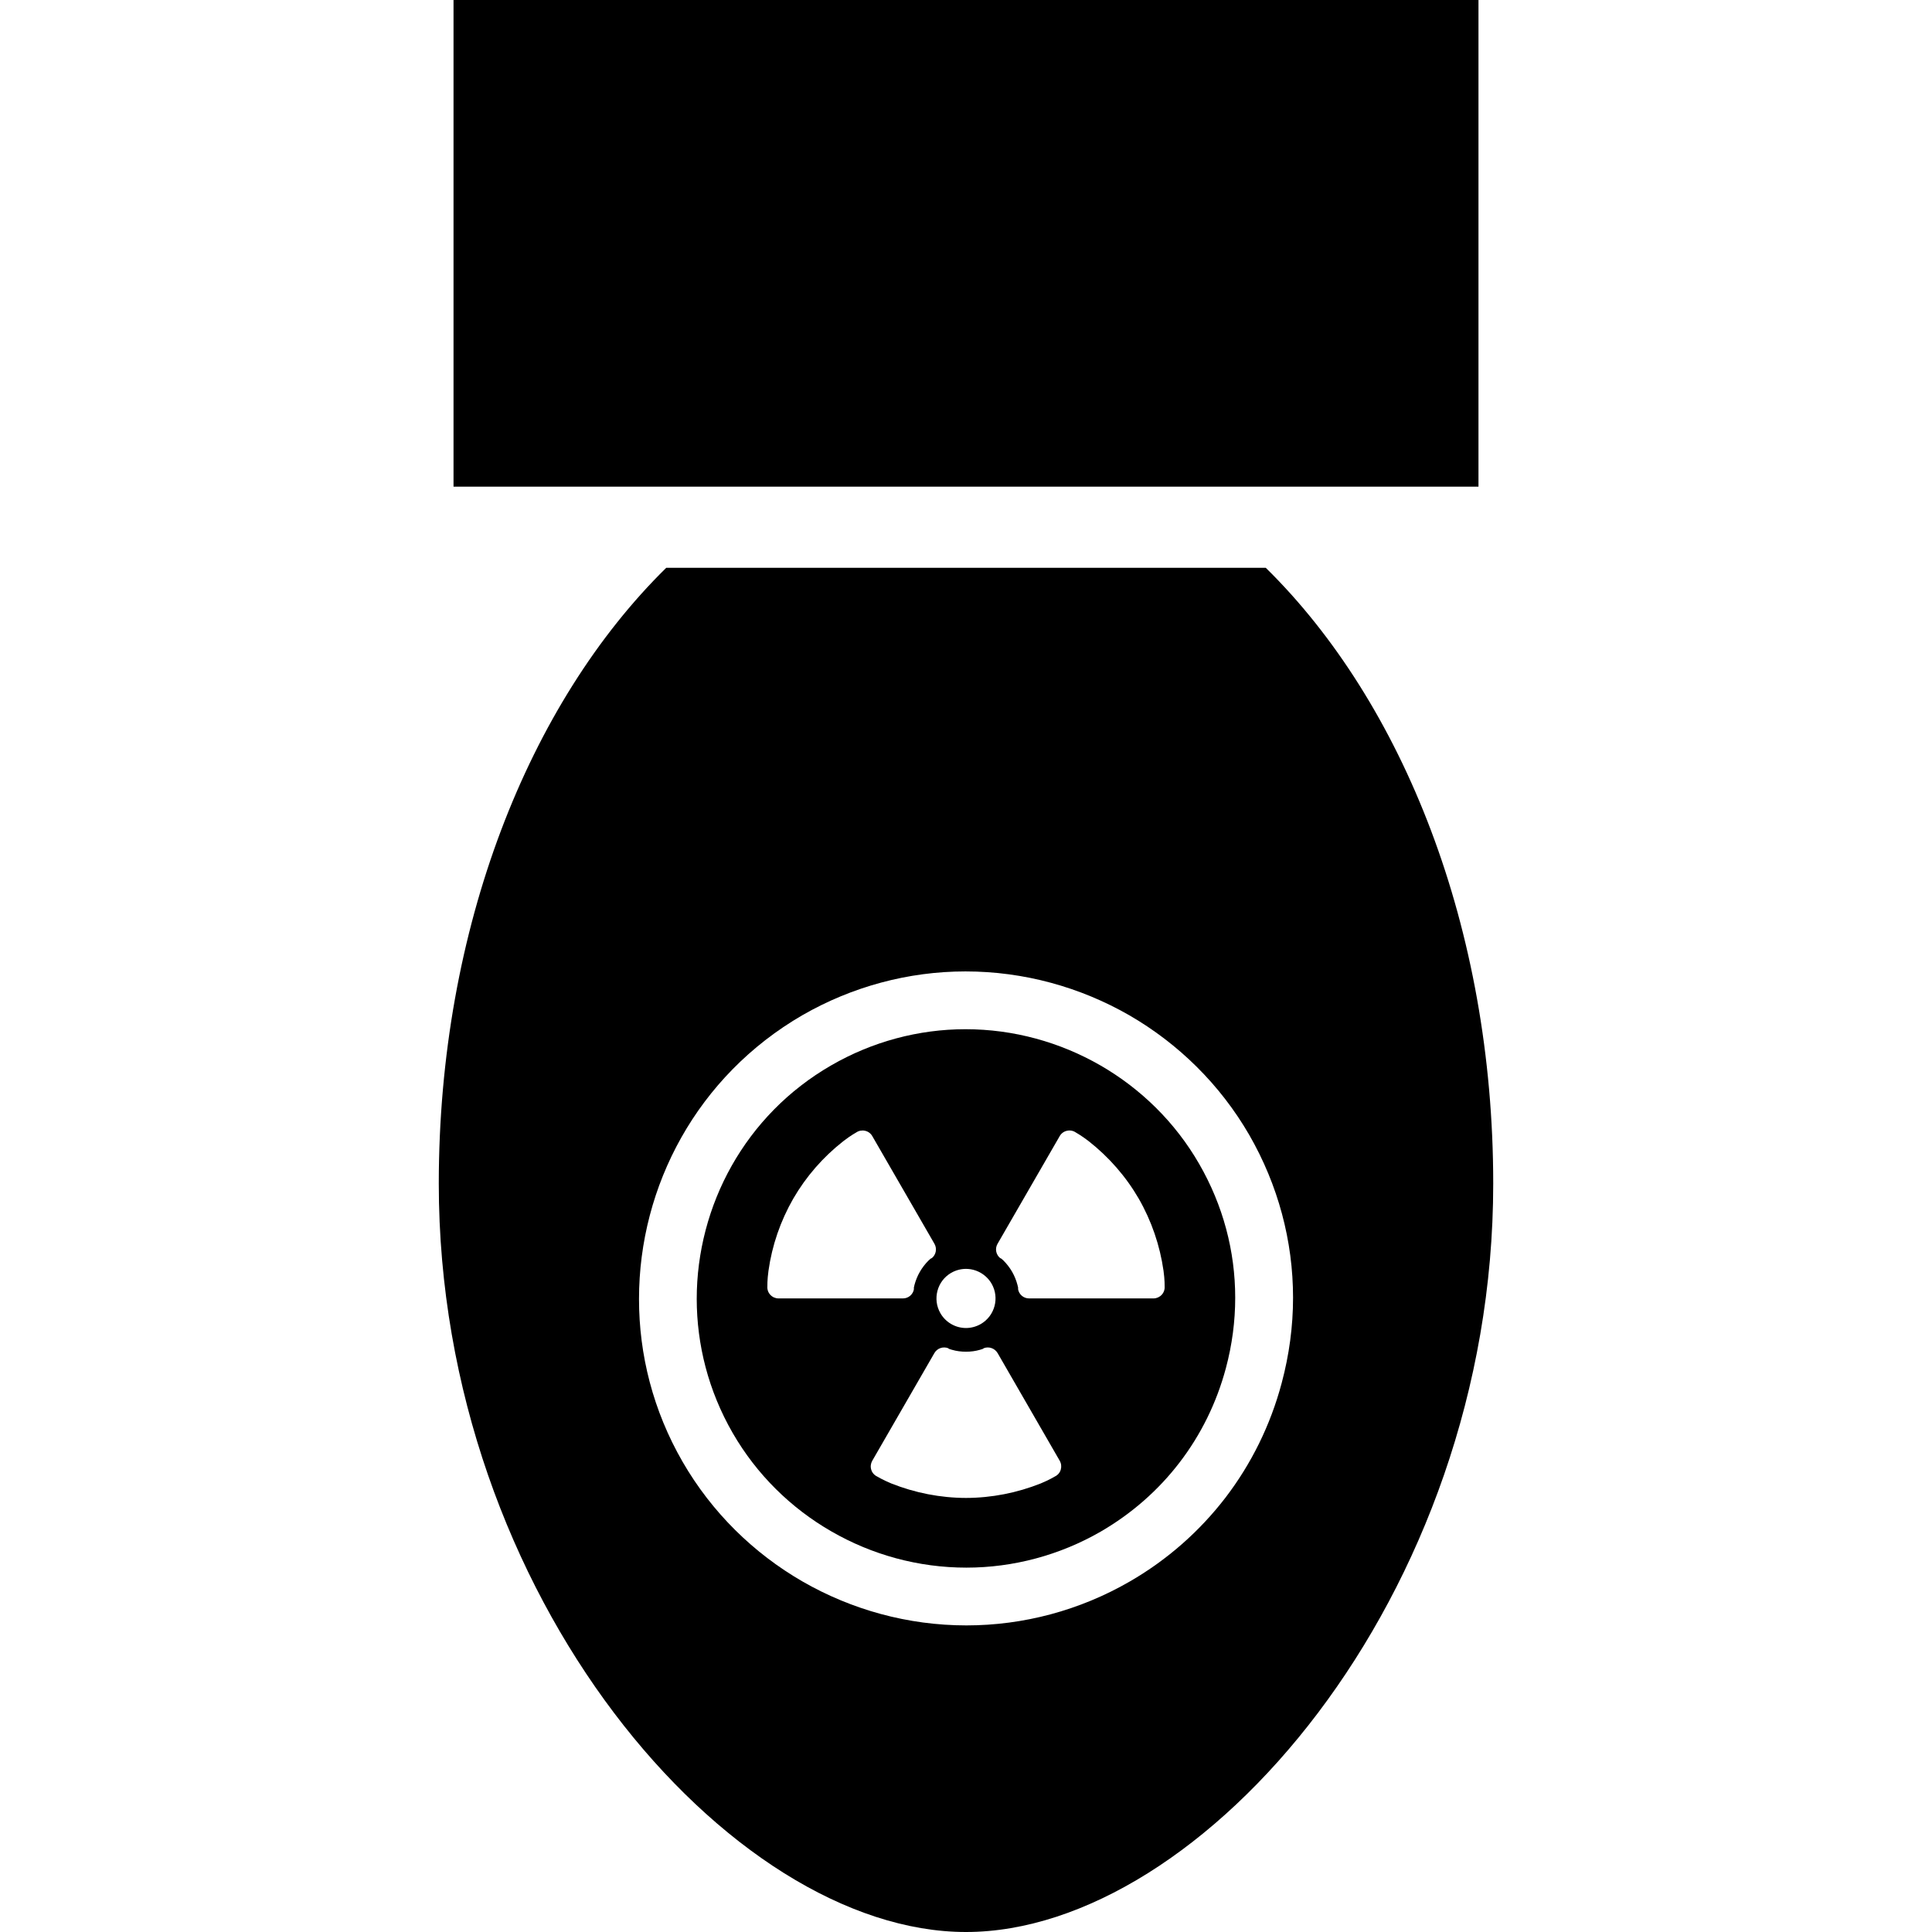
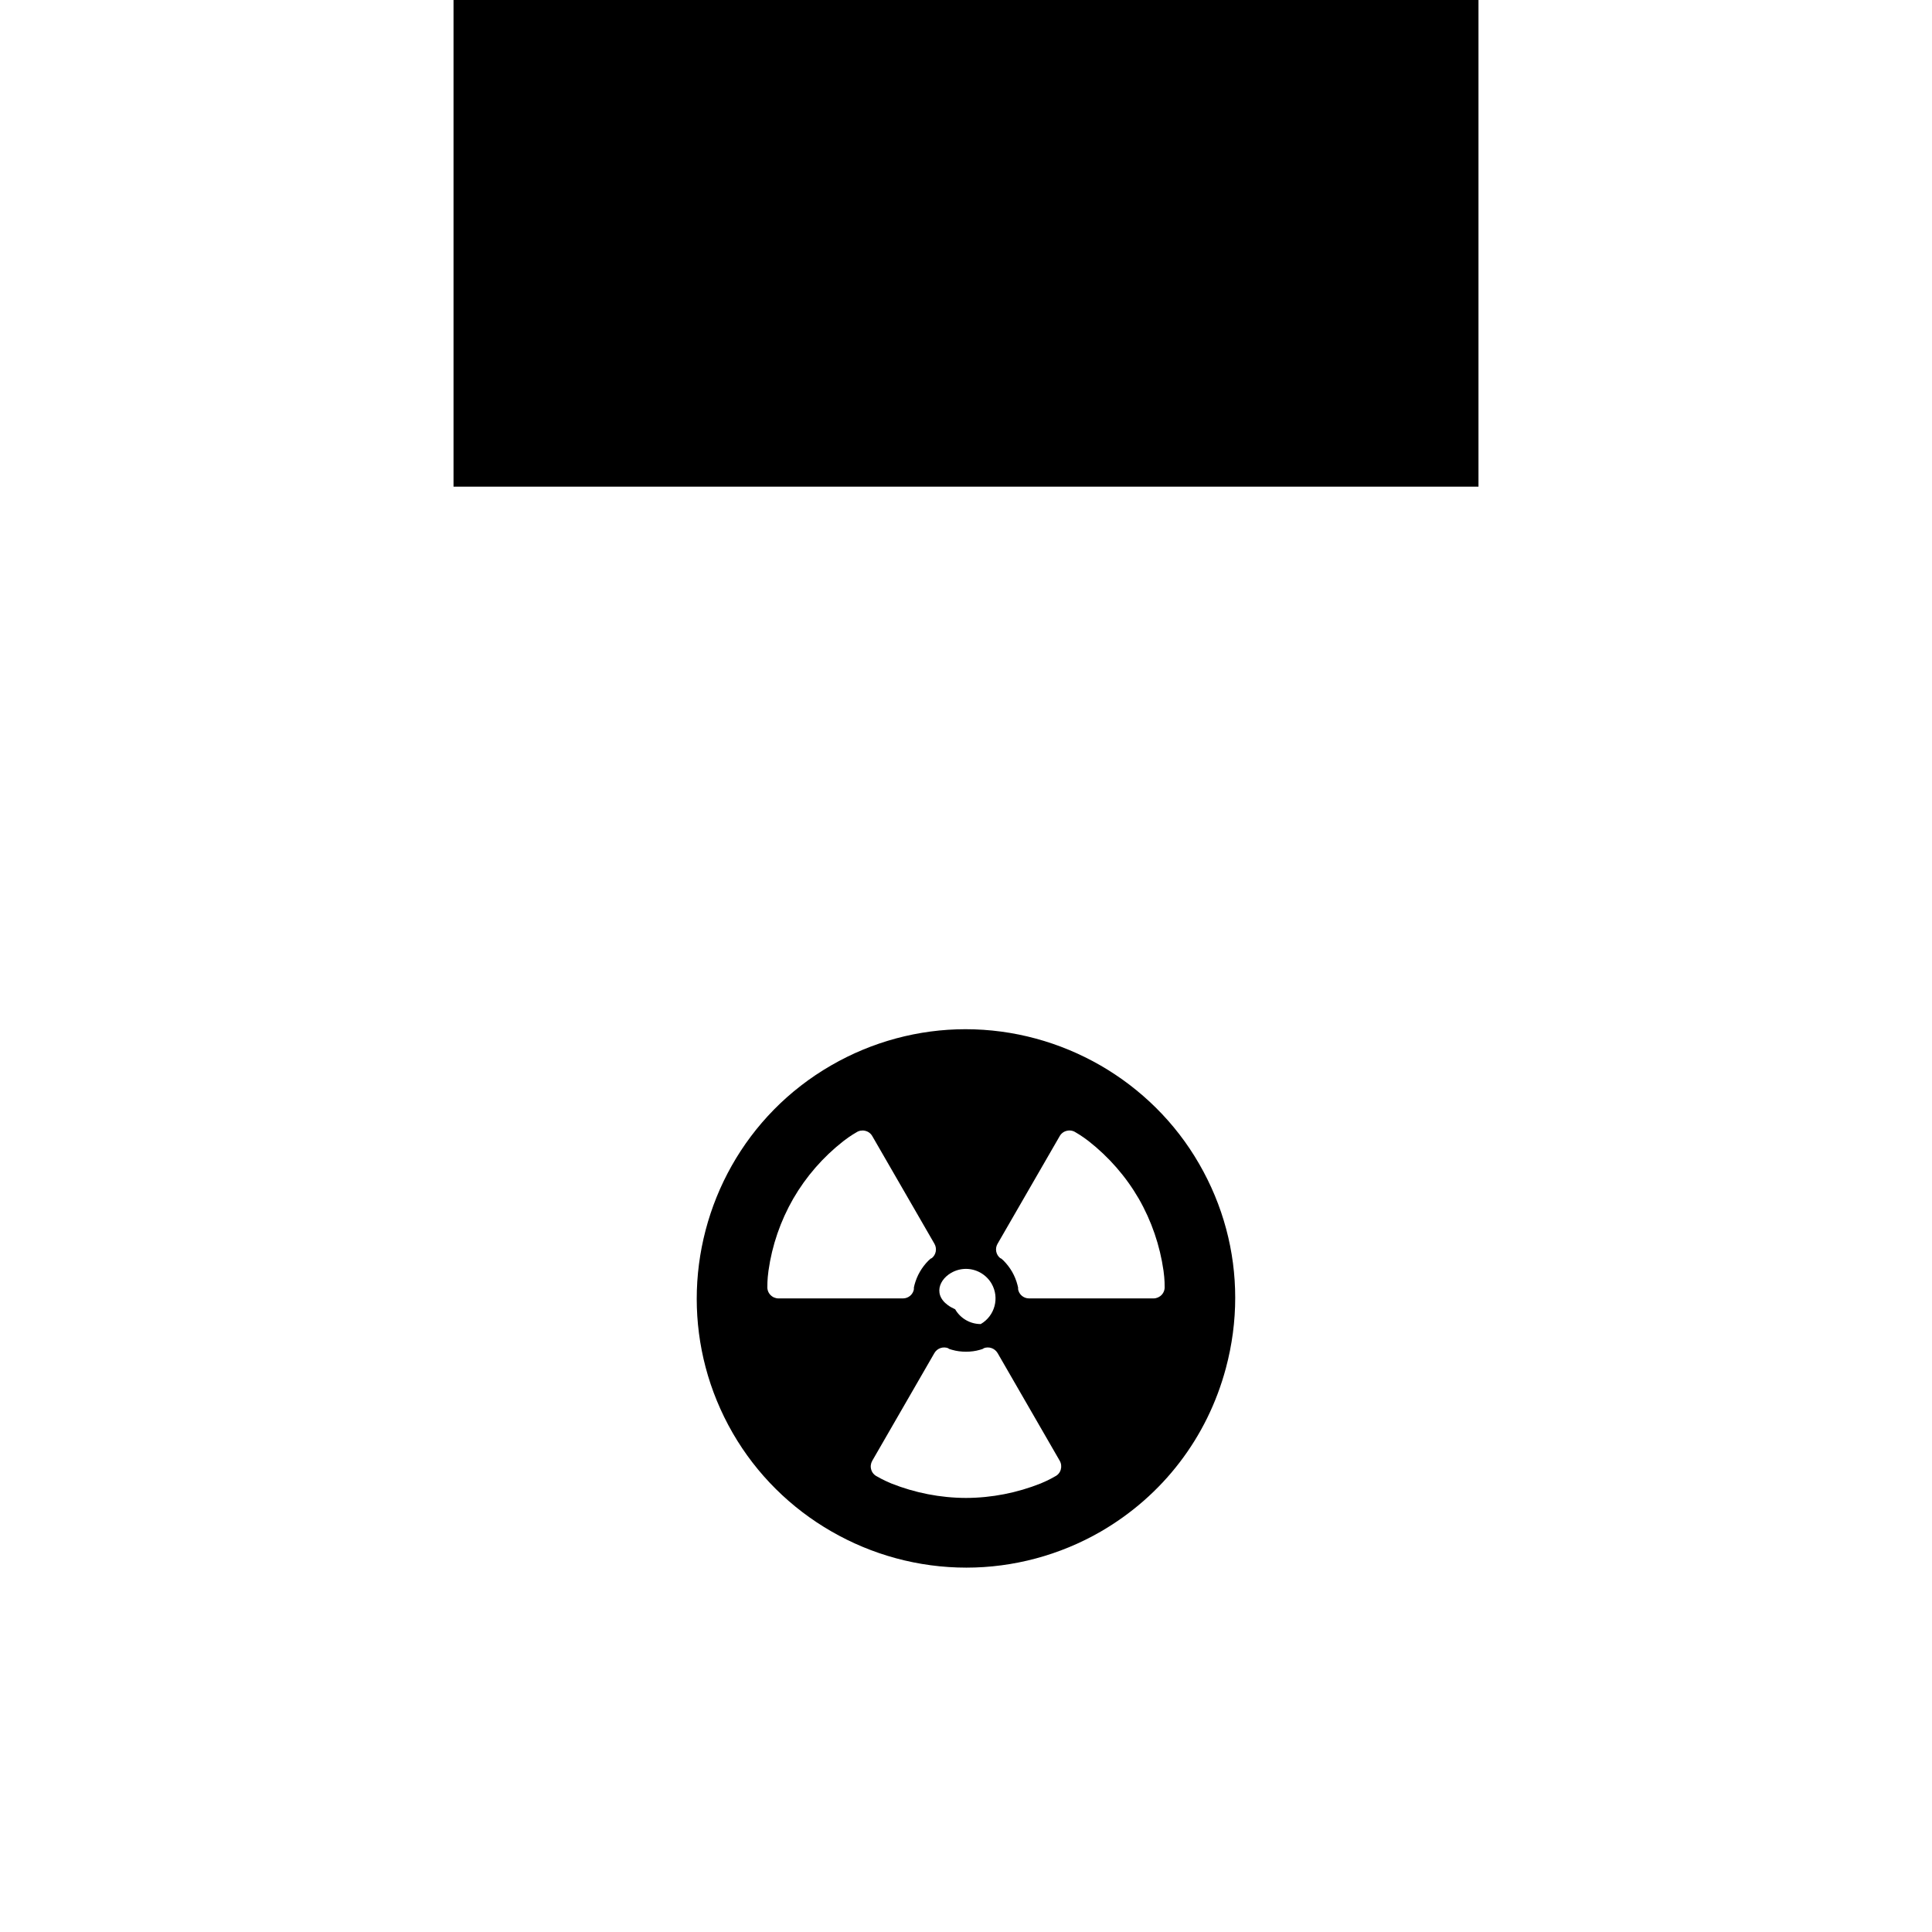
<svg xmlns="http://www.w3.org/2000/svg" version="1.1" id="_x32_" width="800px" height="800px" viewBox="0 0 512 512" xml:space="preserve">
  <style type="text/css">

	.st0{fill:#000000;}

</style>
  <g>
    <rect x="120.188" class="st0" width="271.625" height="128.969" />
-     <path class="st0" d="M291.625,282.344c-10.719-6.172-23.031-9.594-35.766-9.594c-12.422,0-24.734,3.313-35.547,9.563   c-11.453,6.594-20.344,15.891-26.406,26.625c-6.063,10.75-9.266,22.969-9.266,35.297c0.016,12.109,3.078,24.328,9.547,35.547   c6.344,10.984,15.438,19.906,26.156,26.063c10.719,6.188,23.031,9.594,35.766,9.594c12.438,0,24.734-3.297,35.563-9.531   c8.25-4.781,15.313-11,20.922-18.328c5.625-7.328,9.813-15.781,12.281-25.016c1.656-6.188,2.469-12.438,2.469-18.656   c0-12.344-3.219-24.5-9.563-35.484C311.453,297.438,302.344,288.531,291.625,282.344z M252.078,337.313   c1.203-0.688,2.547-1.047,3.906-1.047c2.797,0,5.406,1.516,6.797,3.922c2.156,3.734,0.875,8.531-2.875,10.703   c-1.188,0.672-2.531,1.047-3.906,1.047c-2.797,0-5.391-1.5-6.781-3.922C247.063,344.281,248.344,339.469,252.078,337.313z    M206.313,344.094c-0.813,0-1.594-0.344-2.156-0.938s-0.859-1.406-0.797-2.234c0,0-0.047-1.734,0.297-4.172   c0.938-6.688,3.172-13.188,6.563-19.094c3.406-5.875,7.906-11.031,13.25-15.219c1.922-1.5,3.469-2.344,3.469-2.344   c0.672-0.453,1.516-0.609,2.313-0.422c0.813,0.172,1.5,0.688,1.906,1.391l16.484,28.563c0.734,1.281,0.422,2.938-0.766,3.844   c0,0,0.031-0.219-0.844,0.625c-0.875,0.875-1.625,1.859-2.25,2.938c-0.641,1.094-1.094,2.25-1.422,3.438   c-0.313,1.188-0.141,1.047-0.141,1.047c-0.188,1.484-1.438,2.578-2.938,2.578H206.313z M281.109,389.484   c-0.234,0.797-0.797,1.438-1.547,1.797c0,0-1.484,0.906-3.75,1.844c-6.281,2.5-13,3.828-19.813,3.844   c-6.797-0.016-13.531-1.344-19.813-3.844c-2.266-0.938-3.75-1.844-3.75-1.844c-0.75-0.359-1.313-1-1.547-1.797   c-0.25-0.797-0.141-1.641,0.266-2.359l16.469-28.547c0.75-1.297,2.344-1.828,3.719-1.266c0,0-0.219,0.094,0.969,0.406   c1.188,0.344,2.438,0.5,3.688,0.5s2.5-0.156,3.672-0.5c1.172-0.313,0.969-0.406,0.969-0.406c1.375-0.563,2.969-0.031,3.734,1.266   l16.469,28.547C281.25,387.844,281.344,388.688,281.109,389.484z M308.641,340.922c0.063,0.828-0.234,1.641-0.797,2.234   s-1.344,0.938-2.156,0.938h-32.969c-1.5,0-2.75-1.094-2.938-2.578c0,0,0.172,0.141-0.156-1.047   c-0.313-1.188-0.781-2.344-1.406-3.438c-0.625-1.078-1.391-2.063-2.25-2.938c-0.875-0.844-0.844-0.625-0.844-0.625   c-1.188-0.906-1.516-2.563-0.766-3.844l16.484-28.563c0.406-0.703,1.094-1.219,1.906-1.391c0.797-0.188,1.641-0.031,2.313,0.422   c0,0,1.531,0.844,3.469,2.344c5.328,4.188,9.844,9.344,13.25,15.219c3.391,5.906,5.609,12.406,6.563,19.094   C308.688,339.188,308.641,340.922,308.641,340.922z" />
-     <path class="st0" d="M335.438,150.469H176.563c-36.438,35.813-60.281,95.531-60.281,163.188C116.281,423.203,193.5,512,256,512   s139.719-88.797,139.719-198.344C395.719,246,371.875,186.281,335.438,150.469z M324.75,396.906   c-6.844,8.906-15.438,16.5-25.422,22.25c-13.156,7.594-28.078,11.594-43.219,11.594c-15.484,0-30.422-4.156-43.406-11.625   c-12.984-7.484-24.047-18.313-31.781-31.688c-7.859-13.594-11.594-28.5-11.578-43.203c0-14.984,3.875-29.766,11.219-42.797   c7.359-13.063,18.219-24.375,32.094-32.406c13.141-7.563,28.063-11.594,43.203-11.594c15.484,0,30.422,4.156,43.422,11.625   c12.969,7.5,24.031,18.313,31.781,31.703c7.656,13.297,11.609,28.109,11.609,43.141c0,7.563-1.016,15.156-3.016,22.625   C336.688,377.688,331.594,387.969,324.75,396.906z" />
+     <path class="st0" d="M291.625,282.344c-10.719-6.172-23.031-9.594-35.766-9.594c-12.422,0-24.734,3.313-35.547,9.563   c-11.453,6.594-20.344,15.891-26.406,26.625c-6.063,10.75-9.266,22.969-9.266,35.297c0.016,12.109,3.078,24.328,9.547,35.547   c6.344,10.984,15.438,19.906,26.156,26.063c10.719,6.188,23.031,9.594,35.766,9.594c12.438,0,24.734-3.297,35.563-9.531   c8.25-4.781,15.313-11,20.922-18.328c5.625-7.328,9.813-15.781,12.281-25.016c1.656-6.188,2.469-12.438,2.469-18.656   c0-12.344-3.219-24.5-9.563-35.484C311.453,297.438,302.344,288.531,291.625,282.344z M252.078,337.313   c1.203-0.688,2.547-1.047,3.906-1.047c2.797,0,5.406,1.516,6.797,3.922c2.156,3.734,0.875,8.531-2.875,10.703   c-2.797,0-5.391-1.5-6.781-3.922C247.063,344.281,248.344,339.469,252.078,337.313z    M206.313,344.094c-0.813,0-1.594-0.344-2.156-0.938s-0.859-1.406-0.797-2.234c0,0-0.047-1.734,0.297-4.172   c0.938-6.688,3.172-13.188,6.563-19.094c3.406-5.875,7.906-11.031,13.25-15.219c1.922-1.5,3.469-2.344,3.469-2.344   c0.672-0.453,1.516-0.609,2.313-0.422c0.813,0.172,1.5,0.688,1.906,1.391l16.484,28.563c0.734,1.281,0.422,2.938-0.766,3.844   c0,0,0.031-0.219-0.844,0.625c-0.875,0.875-1.625,1.859-2.25,2.938c-0.641,1.094-1.094,2.25-1.422,3.438   c-0.313,1.188-0.141,1.047-0.141,1.047c-0.188,1.484-1.438,2.578-2.938,2.578H206.313z M281.109,389.484   c-0.234,0.797-0.797,1.438-1.547,1.797c0,0-1.484,0.906-3.75,1.844c-6.281,2.5-13,3.828-19.813,3.844   c-6.797-0.016-13.531-1.344-19.813-3.844c-2.266-0.938-3.75-1.844-3.75-1.844c-0.75-0.359-1.313-1-1.547-1.797   c-0.25-0.797-0.141-1.641,0.266-2.359l16.469-28.547c0.75-1.297,2.344-1.828,3.719-1.266c0,0-0.219,0.094,0.969,0.406   c1.188,0.344,2.438,0.5,3.688,0.5s2.5-0.156,3.672-0.5c1.172-0.313,0.969-0.406,0.969-0.406c1.375-0.563,2.969-0.031,3.734,1.266   l16.469,28.547C281.25,387.844,281.344,388.688,281.109,389.484z M308.641,340.922c0.063,0.828-0.234,1.641-0.797,2.234   s-1.344,0.938-2.156,0.938h-32.969c-1.5,0-2.75-1.094-2.938-2.578c0,0,0.172,0.141-0.156-1.047   c-0.313-1.188-0.781-2.344-1.406-3.438c-0.625-1.078-1.391-2.063-2.25-2.938c-0.875-0.844-0.844-0.625-0.844-0.625   c-1.188-0.906-1.516-2.563-0.766-3.844l16.484-28.563c0.406-0.703,1.094-1.219,1.906-1.391c0.797-0.188,1.641-0.031,2.313,0.422   c0,0,1.531,0.844,3.469,2.344c5.328,4.188,9.844,9.344,13.25,15.219c3.391,5.906,5.609,12.406,6.563,19.094   C308.688,339.188,308.641,340.922,308.641,340.922z" />
  </g>
</svg>